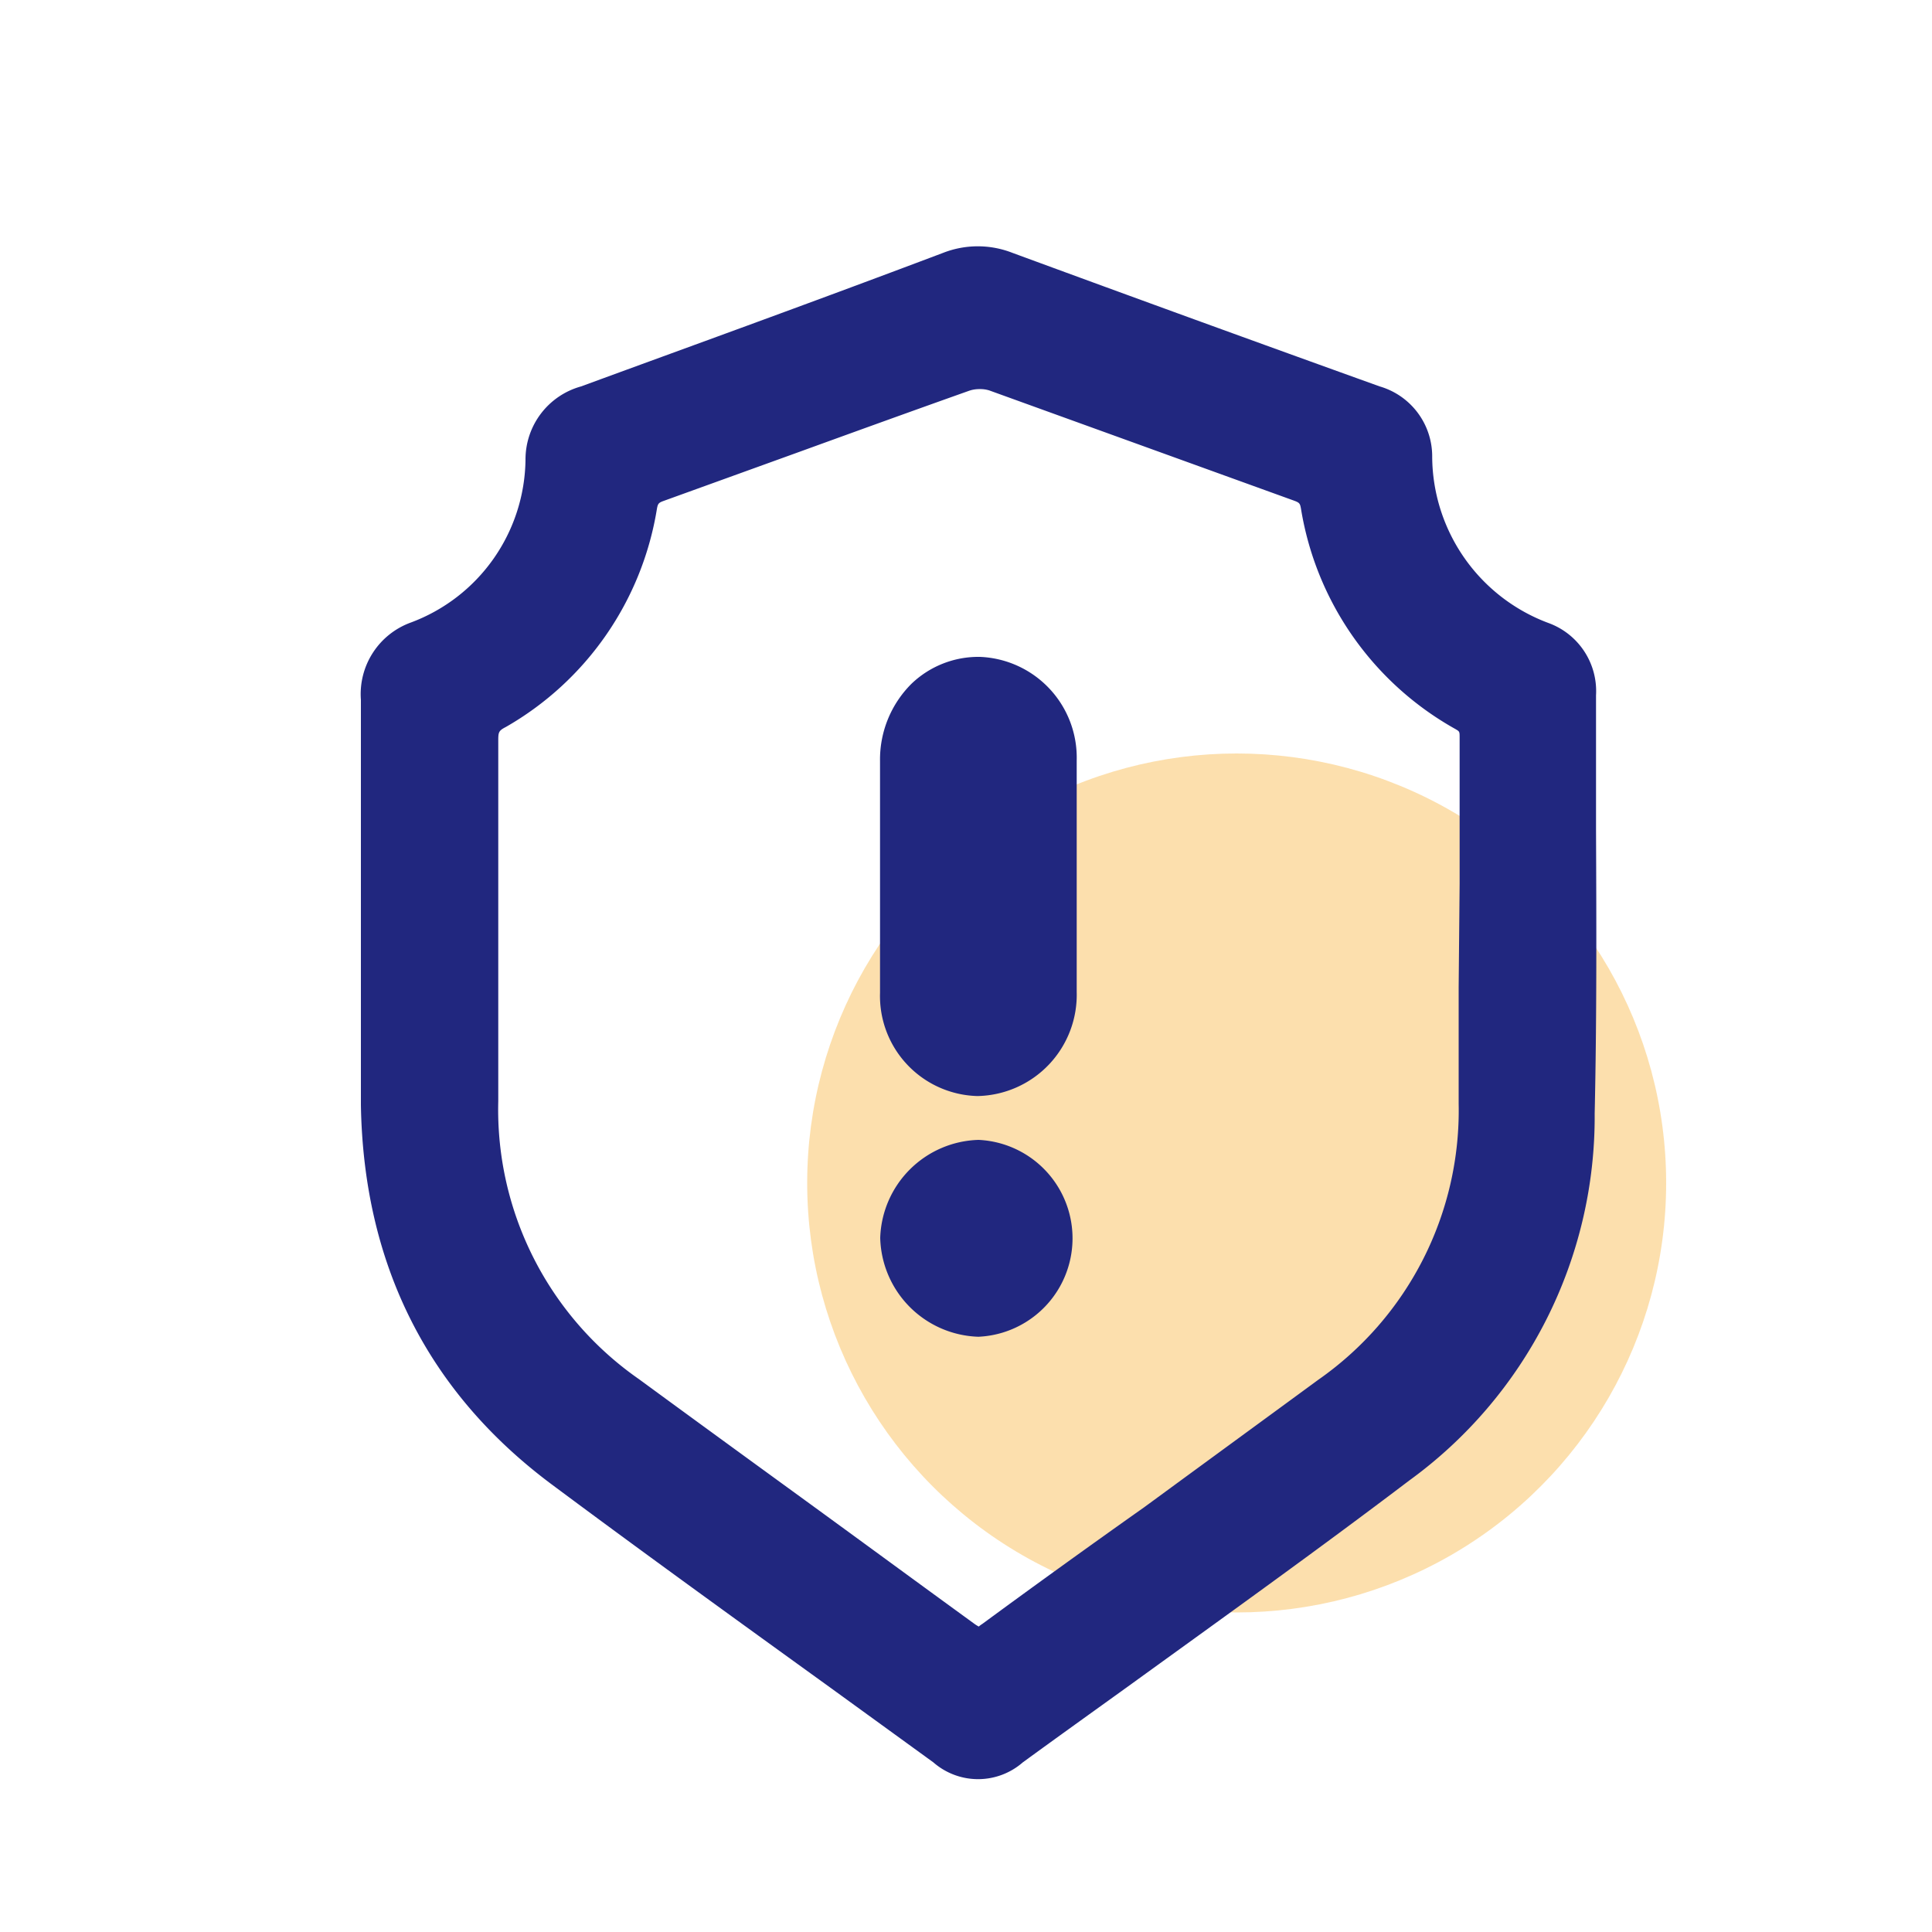
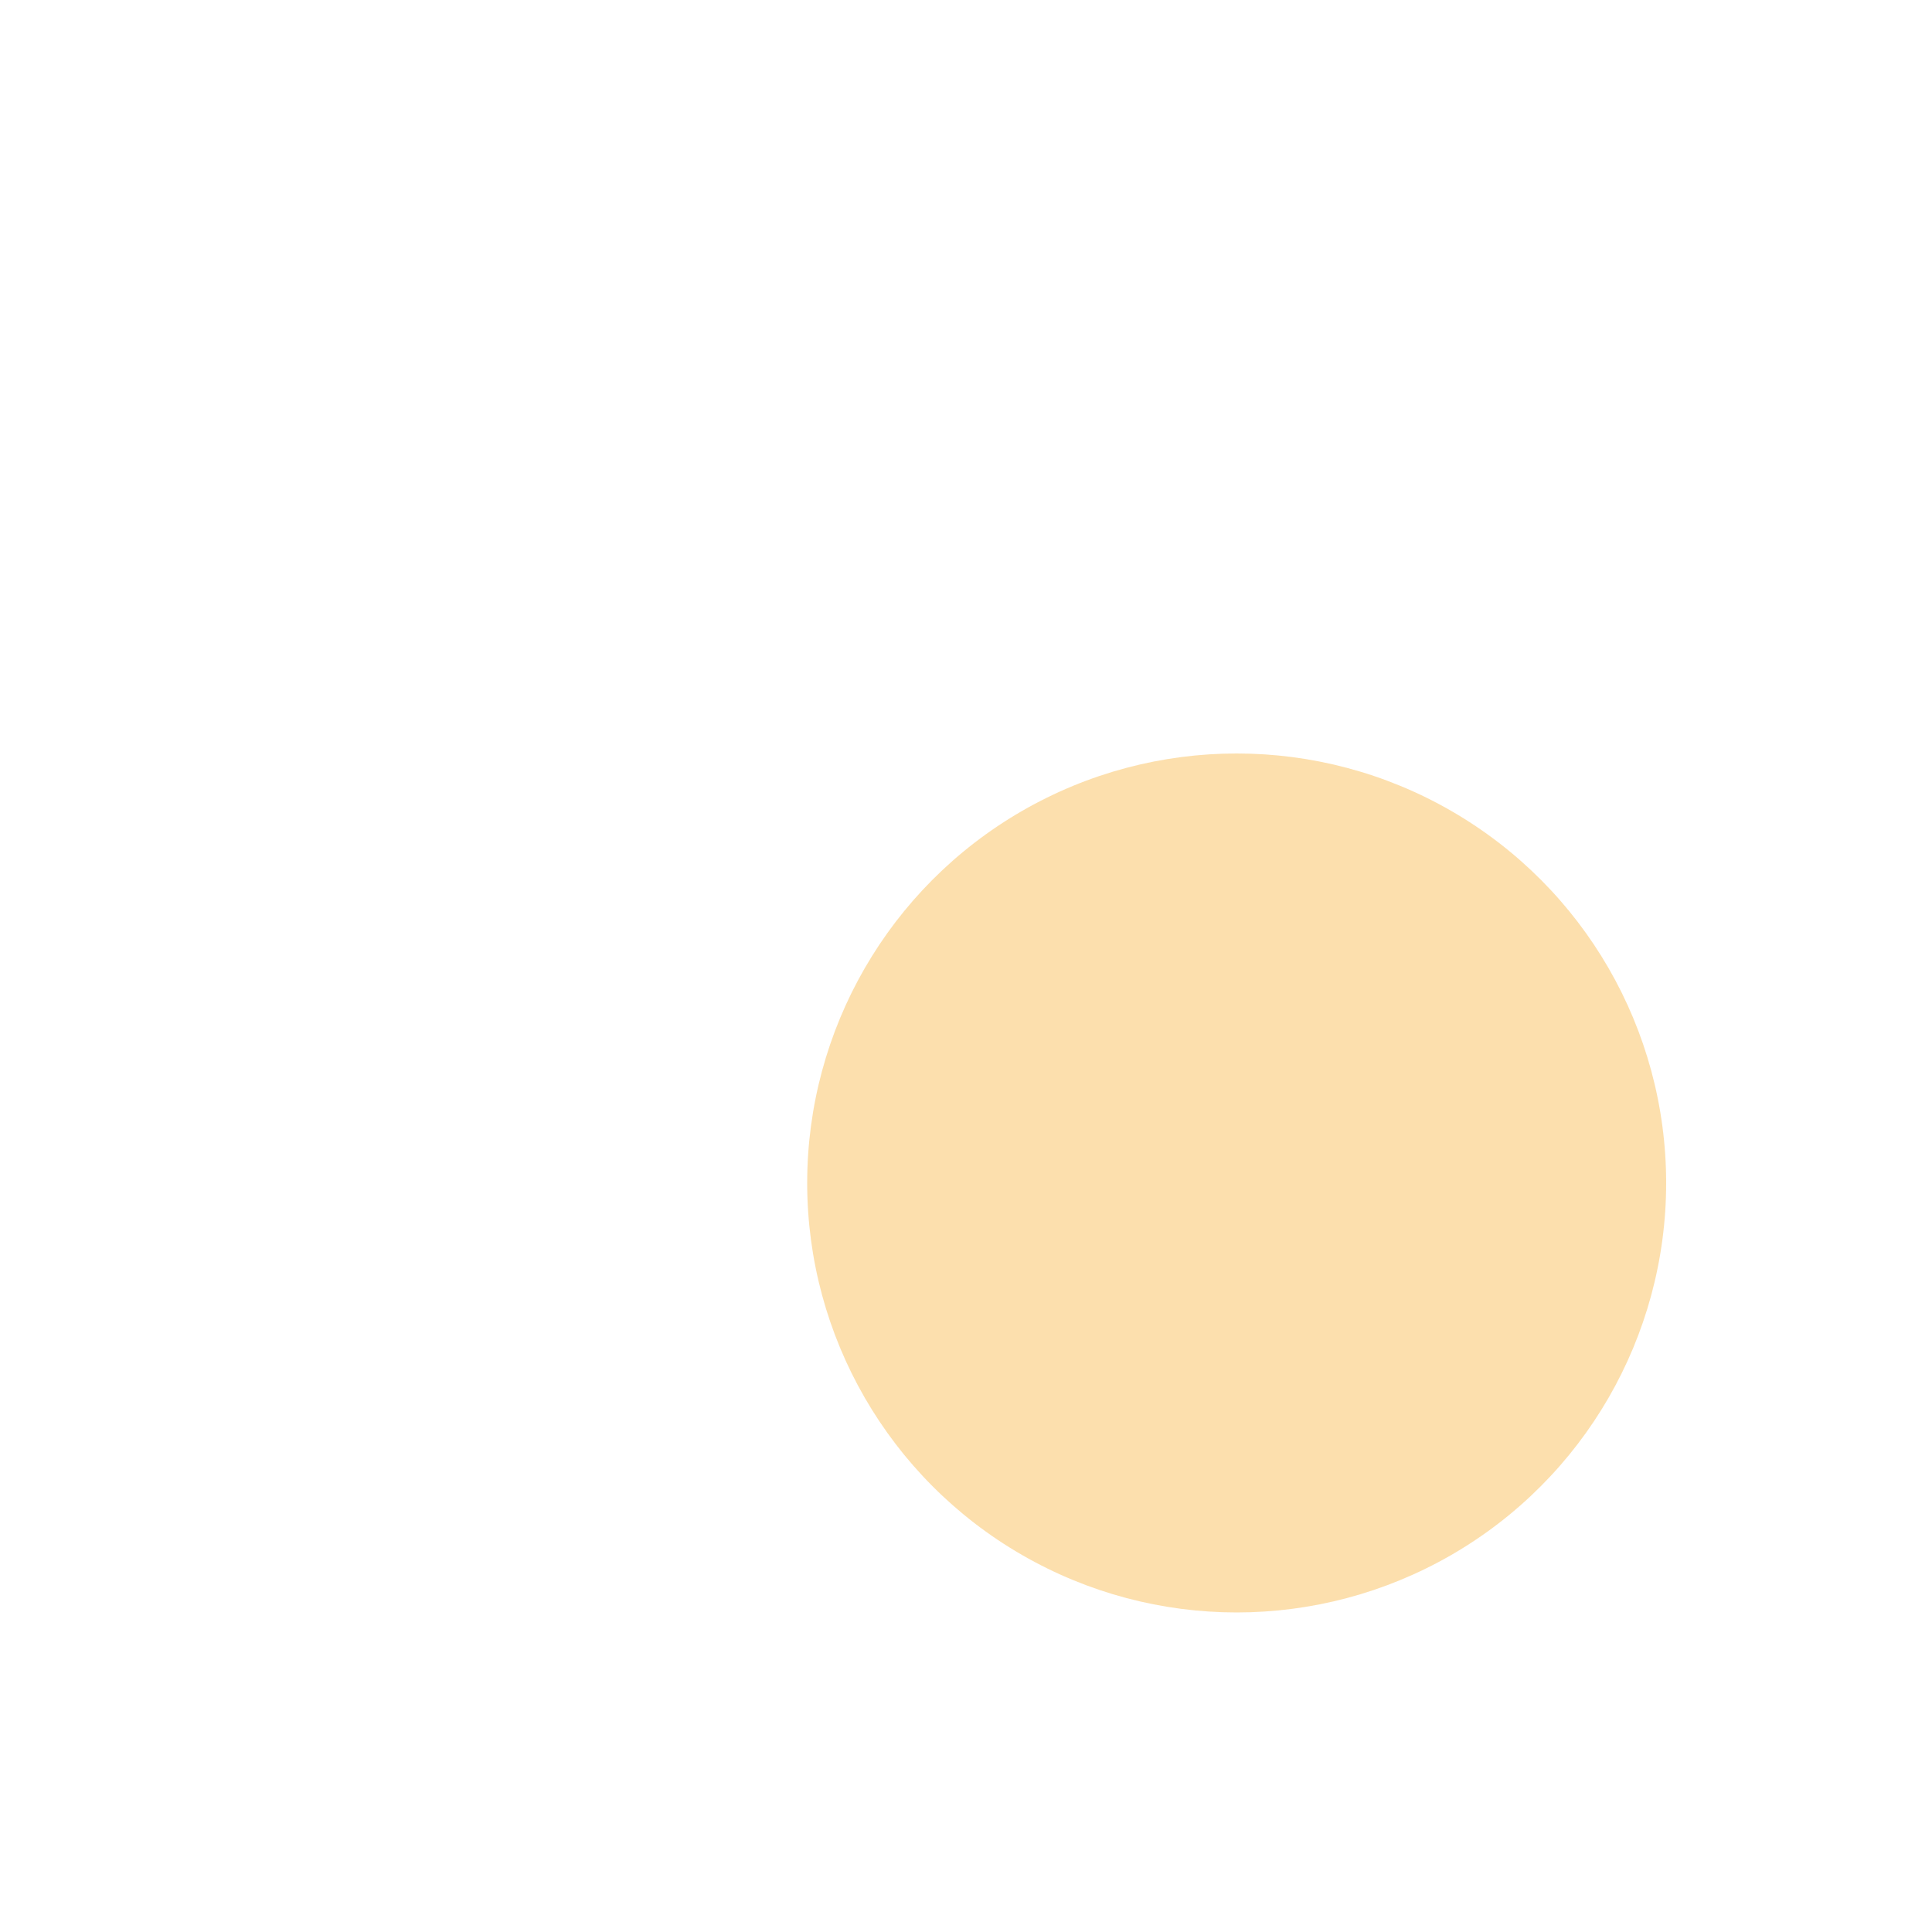
<svg xmlns="http://www.w3.org/2000/svg" id="Layer_1" data-name="Layer 1" viewBox="0 0 100 100">
  <defs>
    <style>.cls-1{fill:#fbc15d;opacity:0.5;}.cls-2{fill:#21277f;}</style>
  </defs>
  <circle class="cls-1" cx="64.01" cy="61.23" r="22.23" />
-   <path class="cls-2" d="M82.61,42.91q0-3.45,0-6.92a3.75,3.75,0,0,0-2.48-3.75,9.24,9.24,0,0,1-6-8.6A3.77,3.77,0,0,0,71.41,20c-6.34-2.28-12.72-4.6-19-6.91a4.92,4.92,0,0,0-3.6,0C41.31,15.92,35.52,18,30.08,20a3.92,3.92,0,0,0-2.88,3.78,9.11,9.11,0,0,1-5.93,8.44,3.94,3.94,0,0,0-2.59,4c0,2.61,0,5.22,0,7.82v6.27c0,2.26,0,4.59,0,6.89.14,8.25,3.46,14.86,9.9,19.65,4.78,3.56,9.7,7.11,14.45,10.54l5.28,3.83a3.52,3.52,0,0,0,4.63,0c1.81-1.32,3.64-2.63,5.46-3.94,4.78-3.46,9.73-7,14.53-10.64a23.26,23.26,0,0,0,9.61-19C82.65,52.72,82.63,47.73,82.61,42.91ZM75.5,51.12c0,2,0,4,0,6a17,17,0,0,1-7.27,14.3c-3,2.2-6,4.39-9,6.59Q55,81,50.85,84.05a1.73,1.73,0,0,0-.19.14,2.08,2.08,0,0,1-.21-.13c-3-2.18-5.94-4.34-8.91-6.5s-5.65-4.11-8.46-6.17A17,17,0,0,1,25.79,57V52.71c0-4.77,0-9.54,0-14.32,0-.48,0-.56.39-.76A15.94,15.94,0,0,0,34,26.35c.05-.29.09-.33.37-.43l7-2.53c2.92-1.06,5.85-2.12,8.78-3.16a1.64,1.64,0,0,1,.56-.09,1.55,1.55,0,0,1,.5.07l8.6,3.11,7.16,2.59c.3.11.32.15.37.43a16,16,0,0,0,8,11.4c.2.12.21.12.21.42,0,2.53,0,5.06,0,7.59Z" />
-   <path class="cls-2" d="M50.72,34a5,5,0,0,0-3.54,1.39,5.53,5.53,0,0,0-1.63,4c0,4.09,0,8.12,0,12a5.18,5.18,0,0,0,5,5.34h.1a5.24,5.24,0,0,0,5.08-5.38c0-1.36,0-2.73,0-4.1v-1.8c0-.63,0-1.26,0-1.89,0-1.4,0-2.8,0-4.2A5.22,5.22,0,0,0,50.72,34Z" />
-   <path class="cls-2" d="M50.66,59h0a5.24,5.24,0,0,0-5.1,5.07,5.25,5.25,0,0,0,5.08,5.12h0a5.1,5.1,0,0,0,0-10.19Z" />
</svg>